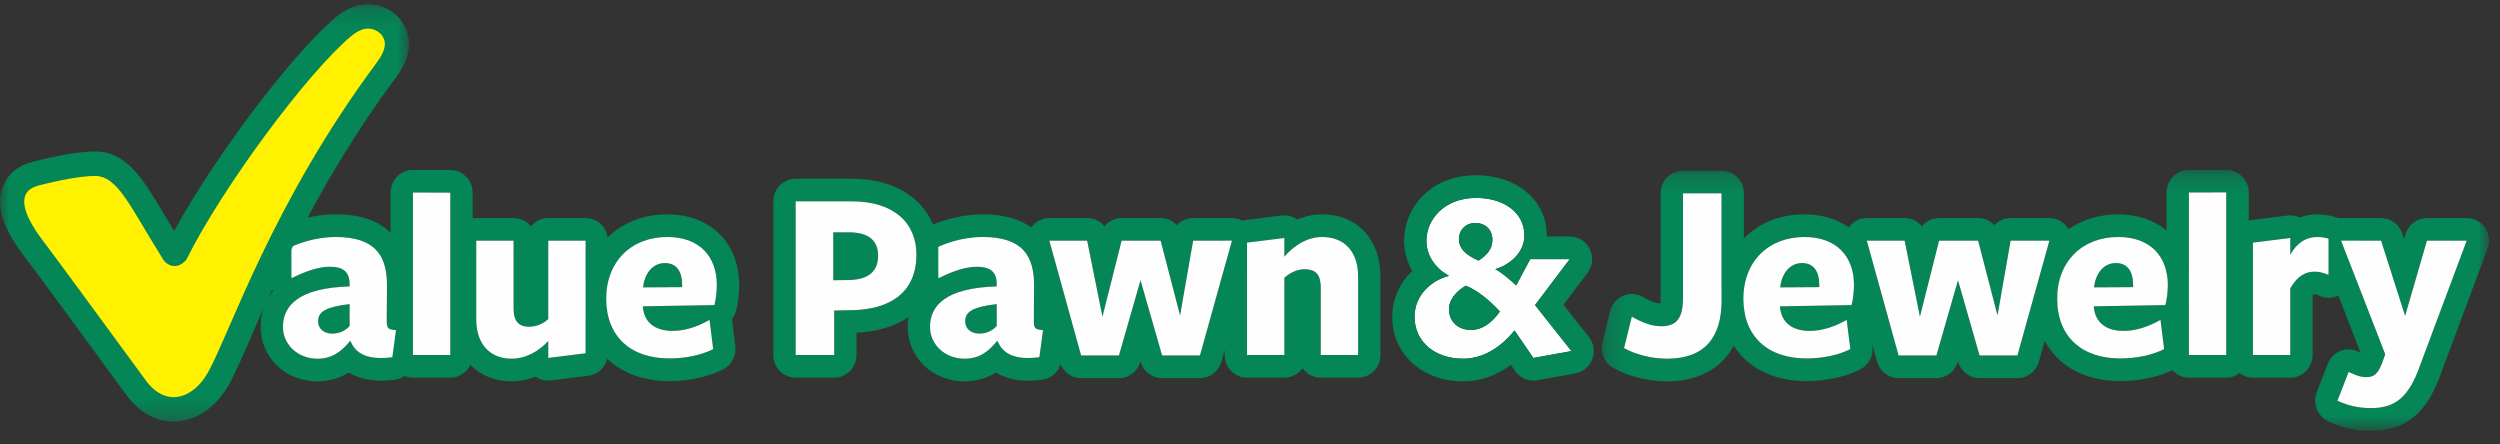
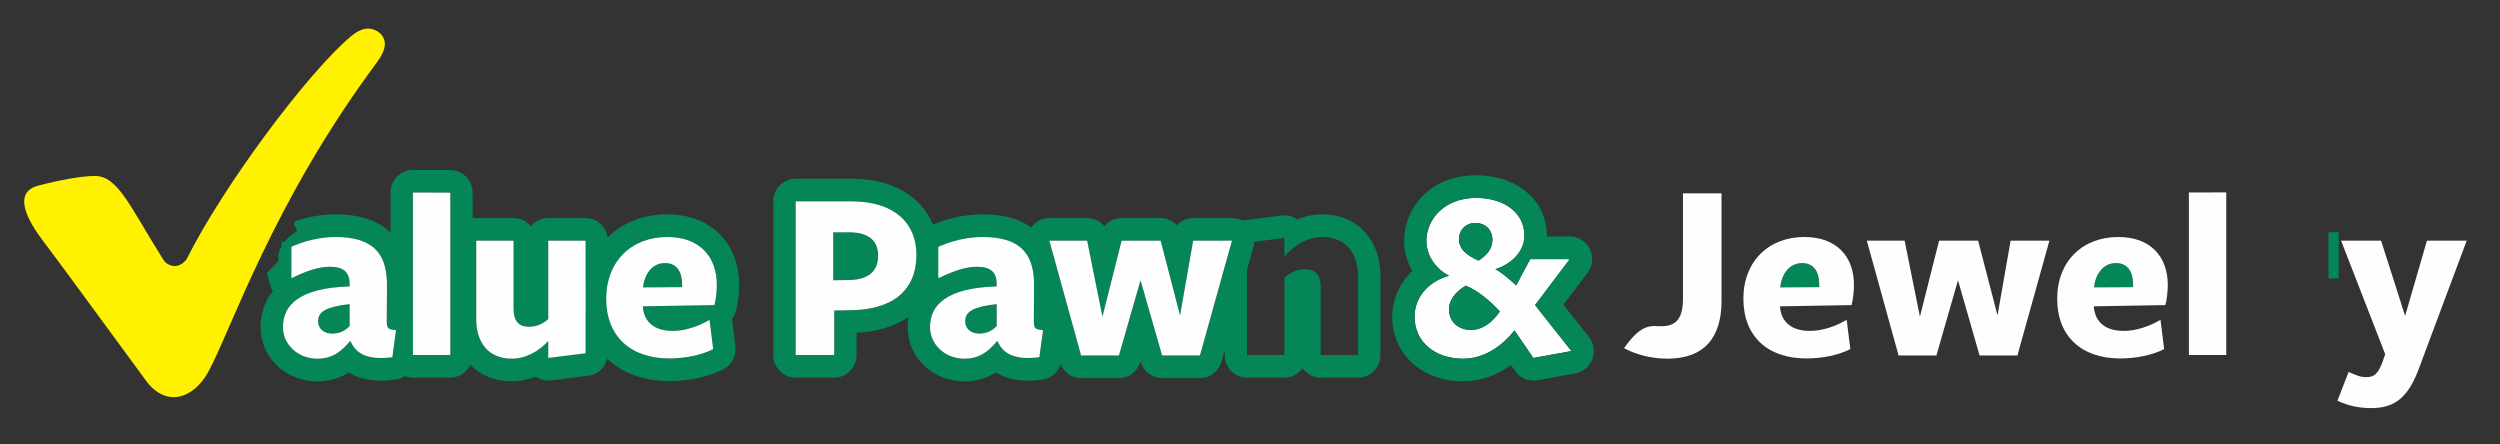
<svg xmlns="http://www.w3.org/2000/svg" xmlns:xlink="http://www.w3.org/1999/xlink" width="135px" height="24px" viewBox="0 0 135 24" version="1.1">
  <rect x="0" y="0" width="135" height="24" fill="#333333" stroke="none" />
  <title>valuepawn-logo</title>
  <desc>Created with Sketch.</desc>
  <defs>
-     <polygon id="path-1" points="0.181 0.2 48.097 0.2 48.097 14.286 0.181 14.286" />
-     <polygon id="path-3" points="0 0.177 22.087 0.177 22.087 22.721 0 22.721" />
-   </defs>
+     </defs>
  <g id="valuepawn-logo" stroke="none" stroke-width="1" fill="none" fill-rule="evenodd">
    <g id="Valu-Pawn-logo">
      <g id="Group-26" transform="translate(13.871, 8.975)">
        <path d="M3.306,8.377 C3.306,8.775 3.621,9.04 4.066,9.04 C4.472,9.04 4.799,8.868 5.009,8.629 L5.009,7.447 C3.765,7.593 3.306,7.832 3.306,8.377" id="Fill-1" fill="#048657" />
        <path d="M26.043,6.412 C26.043,4.132 24.485,2.6 22.165,2.6 C20.851,2.6 19.734,3.061 18.941,3.851 C18.858,3.257 18.36,2.8 17.752,2.8 L15.735,2.8 C15.357,2.8 15.02,2.976 14.798,3.251 C14.577,2.976 14.24,2.8 13.862,2.8 L11.846,2.8 C11.779,2.8 11.714,2.809 11.65,2.82 L11.65,1.428 C11.65,1.078 11.502,0.745 11.243,0.512 C11.021,0.314 10.737,0.206 10.444,0.206 C10.395,0.206 10.349,0.205 10.298,0.205 L8.28,0.207 C7.675,0.282 7.221,0.803 7.221,1.42 L7.221,3.594 C6.538,2.927 5.566,2.6 4.249,2.6 C3.494,2.6 2.806,2.736 2.232,2.912 C1.651,3.09 2.385,3.407 2.081,3.571 C1.579,3.841 1.035,4.533 1.189,5.088 L0.534,5.774 L0.706,6.386 C0.741,6.514 0.797,6.634 0.869,6.741 C0.331,7.387 0.202,8.123 0.202,8.682 C0.202,10.328 1.548,11.618 3.267,11.618 C3.971,11.618 4.521,11.419 4.963,11.138 C5.379,11.397 5.942,11.581 6.702,11.581 C6.94,11.581 7.198,11.563 7.468,11.528 C7.657,11.503 7.831,11.432 7.982,11.33 C8.12,11.385 8.27,11.418 8.427,11.418 L10.444,11.418 C10.923,11.418 11.333,11.133 11.528,10.723 C12.073,11.291 12.841,11.618 13.757,11.618 C14.196,11.618 14.635,11.53 15.055,11.364 C15.255,11.503 15.492,11.578 15.735,11.578 C15.784,11.578 15.833,11.574 15.882,11.568 L17.899,11.316 C18.404,11.253 18.8,10.878 18.918,10.396 C19.721,11.169 20.872,11.604 22.27,11.604 C23.342,11.604 24.405,11.372 25.189,10.966 C25.642,10.731 25.901,10.235 25.837,9.724 L25.655,8.256 C25.746,8.138 25.817,8.002 25.861,7.853 C25.986,7.431 26.043,6.81 26.043,6.412 L26.043,6.412 Z M5.061,9.452 L5.022,9.452 C4.59,9.97 4.105,10.395 3.267,10.395 C2.219,10.395 1.408,9.638 1.408,8.682 C1.408,7.514 2.272,6.571 5.009,6.491 L5.009,6.372 C5.009,5.722 4.682,5.43 3.935,5.43 C3.306,5.43 2.573,5.695 1.866,6.053 L1.447,4.553 C2.089,4.208 3.097,3.823 4.249,3.823 C6.358,3.823 7.052,4.792 7.026,6.518 L7.012,8.35 C7.012,8.648 7.054,8.755 7.221,8.807 L7.221,10.195 C7.221,10.239 7.229,10.28 7.234,10.323 C7.043,10.345 6.864,10.358 6.702,10.358 C5.781,10.358 5.29,10.015 5.061,9.452 L5.061,9.452 Z M10.444,10.195 L8.547,10.195 L8.705,9.019 C8.75,8.689 8.659,8.355 8.454,8.094 C8.446,8.084 8.435,8.077 8.427,8.067 L8.427,1.42 L10.444,1.428 L10.444,10.195 Z M15.735,10.355 L15.735,9.439 C15.263,9.956 14.556,10.395 13.757,10.395 C12.566,10.395 11.846,9.584 11.846,8.27 L11.846,4.022 L13.862,4.022 L13.862,7.673 C13.862,8.417 14.176,8.669 14.7,8.669 C15.132,8.669 15.486,8.483 15.735,8.257 L15.735,4.022 L17.752,4.022 L17.752,6.157 C17.692,6.475 17.659,6.808 17.659,7.155 C17.659,7.508 17.692,7.843 17.752,8.161 L17.752,10.103 L15.735,10.355 Z M24.706,7.5 L20.843,7.567 L20.843,7.593 C20.908,8.417 21.471,8.894 22.454,8.894 C23.121,8.894 23.828,8.655 24.444,8.297 L24.64,9.877 C24.025,10.195 23.147,10.381 22.27,10.381 C20.513,10.381 19.288,9.536 18.958,8.02 L18.958,6.301 C19.289,4.776 20.517,3.823 22.165,3.823 C23.894,3.823 24.837,4.872 24.837,6.412 C24.837,6.744 24.785,7.235 24.706,7.5 L24.706,7.5 Z" id="Fill-3" fill="#048657" />
        <path d="M22.034,5.23 C21.34,5.23 20.921,5.841 20.856,6.545 L22.964,6.531 L22.964,6.412 C22.964,5.682 22.663,5.23 22.034,5.23" id="Fill-5" fill="#048657" />
        <path d="M83.439,5.23 C82.745,5.23 82.326,5.841 82.261,6.545 L84.369,6.531 L84.369,6.412 C84.369,5.682 84.068,5.23 83.439,5.23" id="Fill-7" fill="#048657" />
        <path d="M101.316,6.412 C101.316,5.682 101.015,5.23 100.387,5.23 C99.692,5.23 99.273,5.841 99.208,6.545 L101.316,6.531 L101.316,6.412 Z" id="Fill-9" fill="#048657" />
        <g id="Group-13" transform="translate(72.44, 0)">
          <mask id="mask-2" fill="white">
            <use xlink:href="#path-1" />
          </mask>
          <g id="Clip-12" />
          <path d="M48.072,3.77 C47.943,3.18 47.441,2.8 46.89,2.8 L44.742,2.8 C44.207,2.8 43.736,3.157 43.585,3.677 L43.509,3.94 L43.415,3.646 C43.254,3.142 42.791,2.8 42.268,2.8 L40.107,2.8 C40.068,2.8 40.029,2.808 39.99,2.812 C39.618,2.674 39.224,2.6 38.83,2.6 C38.543,2.6 38.211,2.641 37.87,2.767 C37.712,2.693 37.539,2.654 37.363,2.654 C37.314,2.654 37.264,2.656 37.215,2.663 L35.199,2.915 C35.172,2.918 35.148,2.927 35.122,2.932 L35.124,1.426 C35.124,1.076 34.976,0.742 34.717,0.51 C34.495,0.311 34.201,0.201 33.909,0.201 C33.909,0.201 33.808,0.2 33.758,0.2 L31.741,0.207 C31.137,0.282 30.683,0.803 30.683,1.42 L30.683,3.472 C30.019,2.917 29.127,2.6 28.078,2.6 C27.038,2.6 26.124,2.891 25.393,3.403 C25.183,3.043 24.801,2.8 24.359,2.8 L24.357,2.8 L22.262,2.8 C21.92,2.8 21.606,2.945 21.385,3.183 C21.162,2.944 20.848,2.8 20.507,2.8 L18.399,2.8 C18.03,2.8 17.693,2.969 17.469,3.243 C17.246,2.97 16.909,2.8 16.54,2.8 L14.497,2.8 C14.119,2.8 13.763,2.979 13.535,3.284 C13.53,3.291 13.527,3.3 13.521,3.308 C12.884,2.856 12.071,2.6 11.131,2.6 C9.789,2.6 8.654,3.08 7.858,3.9 L7.858,1.466 C7.858,0.79 7.318,0.243 6.651,0.243 L4.569,0.243 C3.903,0.243 3.363,0.79 3.363,1.466 L3.363,7.115 C3.363,7.248 3.356,7.347 3.348,7.418 C3.107,7.405 2.79,7.286 2.404,7.063 C2.22,6.956 2.013,6.902 1.806,6.902 C1.645,6.902 1.484,6.934 1.332,7 C0.985,7.15 0.727,7.456 0.636,7.828 L0.217,9.527 C0.084,10.063 0.323,10.623 0.8,10.892 C1.603,11.346 2.694,11.617 3.718,11.617 C5.407,11.617 6.648,10.925 7.311,9.693 C8.081,10.898 9.457,11.604 11.236,11.604 C12.307,11.604 13.371,11.371 14.154,10.966 C14.607,10.731 14.866,10.235 14.803,9.724 L14.787,9.6 L15.051,10.552 C15.197,11.08 15.671,11.445 16.212,11.445 L18.255,11.445 C18.791,11.445 19.263,11.086 19.413,10.563 L19.42,10.538 L19.428,10.563 C19.577,11.086 20.049,11.445 20.586,11.445 L22.629,11.445 C23.169,11.445 23.643,11.081 23.789,10.554 L24.103,9.429 C24.834,10.795 26.278,11.604 28.182,11.604 C29.209,11.604 30.226,11.389 30.999,11.014 C31.219,11.261 31.535,11.418 31.889,11.418 L33.906,11.418 C34.177,11.418 34.424,11.324 34.626,11.171 C34.827,11.324 35.075,11.418 35.346,11.418 L37.363,11.418 C38.029,11.418 38.569,10.871 38.569,10.195 L38.569,6.978 C38.604,6.942 38.64,6.918 38.672,6.918 C38.742,6.918 38.821,6.938 38.893,6.975 C39.063,7.061 39.247,7.104 39.432,7.104 C39.608,7.104 39.785,7.065 39.948,6.986 C39.952,6.984 39.955,6.981 39.959,6.979 L41.157,10.061 C41.114,10.042 41.067,10.022 41.018,10 L40.992,9.989 C40.84,9.922 40.676,9.889 40.513,9.889 C40.356,9.889 40.198,9.92 40.05,9.982 C39.748,10.109 39.51,10.355 39.39,10.664 L38.788,12.217 C38.555,12.819 38.846,13.515 39.425,13.784 C40.149,14.122 40.899,14.286 41.718,14.286 C43.611,14.286 44.749,13.343 45.522,11.133 L45.819,10.335 L48.007,4.486 C48.092,4.258 48.125,4.009 48.072,3.77 L48.072,3.77 Z M3.718,10.395 C2.827,10.395 1.95,10.142 1.387,9.824 L1.806,8.125 C2.356,8.443 2.88,8.642 3.391,8.642 C4.242,8.642 4.569,8.191 4.569,7.115 L4.569,1.466 L6.651,1.466 L6.651,6.621 C6.635,6.796 6.625,6.973 6.625,7.155 C6.625,7.299 6.632,7.438 6.642,7.576 C6.551,9.356 5.629,10.395 3.718,10.395 L3.718,10.395 Z M13.802,6.412 C13.802,6.744 13.75,7.235 13.671,7.5 L9.808,7.567 L9.808,7.593 C9.873,8.417 10.437,8.894 11.419,8.894 C12.086,8.894 12.794,8.655 13.409,8.297 L13.606,9.877 C12.99,10.195 12.113,10.381 11.236,10.381 C9.3,10.381 8.007,9.359 7.848,7.544 C7.851,7.454 7.858,7.367 7.858,7.275 L7.858,6.701 C8.048,4.943 9.343,3.823 11.131,3.823 C12.381,3.823 13.218,4.374 13.586,5.261 L13.763,5.898 C13.788,6.063 13.802,6.234 13.802,6.412 L13.802,6.412 Z M22.629,10.222 L20.586,10.222 L19.42,6.159 L18.255,10.222 L16.212,10.222 L14.942,5.631 C14.894,5.354 14.822,5.091 14.724,4.845 L14.497,4.023 L16.54,4.023 L17.365,8.125 L18.399,4.023 L20.507,4.023 L21.555,8.058 L22.262,4.023 L24.357,4.023 L22.629,10.222 Z M28.366,8.894 C29.034,8.894 29.741,8.655 30.356,8.297 L30.553,9.877 C29.937,10.195 29.06,10.381 28.182,10.381 C26.114,10.381 24.778,9.213 24.778,7.155 C24.778,7.097 24.783,7.041 24.785,6.984 L25.248,5.322 C25.806,4.38 26.819,3.823 28.078,3.823 C29.546,3.823 30.445,4.582 30.683,5.754 L30.683,7.195 C30.664,7.311 30.642,7.417 30.618,7.5 L26.755,7.567 L26.755,7.593 C26.821,8.417 27.384,8.894 28.366,8.894 L28.366,8.894 Z M33.906,10.195 L31.889,10.195 L31.889,7.29 C31.934,6.978 31.955,6.654 31.955,6.412 C31.955,6.142 31.932,5.883 31.889,5.635 L31.889,1.42 L33.906,1.414 L33.906,10.195 Z M38.672,5.695 C38.175,5.695 37.73,5.947 37.363,6.598 L37.363,10.195 L35.346,10.195 L35.346,4.129 L37.363,3.876 L37.363,4.779 C37.717,4.155 38.188,3.823 38.83,3.823 C39.157,3.823 39.51,3.903 39.838,4.075 L39.432,5.881 C39.196,5.761 38.934,5.695 38.672,5.695 L38.672,5.695 Z M44.69,9.903 L44.389,10.713 C43.76,12.519 43.001,13.063 41.718,13.063 C41.063,13.063 40.474,12.93 39.911,12.665 L40.513,11.111 C40.906,11.284 41.141,11.39 41.456,11.39 C41.888,11.39 42.084,11.231 42.32,10.634 L42.49,10.155 L40.728,5.62 L41.014,4.347 C41.039,4.238 41.044,4.13 41.039,4.023 L42.268,4.023 L43.564,8.085 L44.742,4.023 L46.89,4.023 L44.69,9.903 Z" id="Fill-11" fill="#048657" mask="url(#mask-2)" />
        </g>
        <path d="M31.962,3.571 L31.123,3.571 L31.123,6.159 L31.962,6.146 C33.035,6.133 33.546,5.668 33.546,4.832 C33.546,3.996 33.01,3.571 31.962,3.571 L31.962,3.571 Z M32.34,4.832 C32.34,4.848 32.34,4.863 32.339,4.875 C32.336,4.876 32.333,4.877 32.33,4.878 L32.33,4.829 C32.333,4.83 32.337,4.831 32.34,4.832 L32.34,4.832 Z" id="Fill-14" fill="#048657" />
        <path d="M38.249,8.377 C38.249,8.775 38.563,9.04 39.008,9.04 C39.414,9.04 39.741,8.868 39.951,8.629 L39.951,7.447 C38.707,7.593 38.249,7.832 38.249,8.377" id="Fill-16" fill="#048657" />
        <path d="M57.527,2.6 C57.067,2.6 56.613,2.695 56.18,2.878 C55.976,2.732 55.733,2.653 55.484,2.653 C55.434,2.653 55.385,2.657 55.336,2.663 L53.32,2.915 C53.28,2.92 53.243,2.932 53.206,2.94 C53.04,2.853 52.855,2.8 52.655,2.8 L52.654,2.8 L50.558,2.8 C50.216,2.8 49.903,2.945 49.681,3.183 C49.459,2.944 49.145,2.8 48.804,2.8 L46.696,2.8 C46.327,2.8 45.989,2.969 45.766,3.243 C45.543,2.97 45.206,2.8 44.836,2.8 L42.793,2.8 C42.416,2.8 42.06,2.979 41.832,3.284 C41.827,3.291 41.824,3.299 41.819,3.307 C41.165,2.835 40.302,2.6 39.191,2.6 C38.116,2.6 37.183,2.875 36.512,3.151 C35.876,1.609 34.291,0.676 32.119,0.676 L29.094,0.676 C28.428,0.676 27.888,1.223 27.888,1.899 L27.888,10.195 C27.888,10.871 28.428,11.418 29.094,11.418 L31.176,11.418 C31.842,11.418 32.382,10.871 32.382,10.195 L32.382,8.992 C33.519,8.937 34.463,8.642 35.187,8.146 C35.157,8.335 35.143,8.517 35.143,8.682 C35.143,10.328 36.49,11.617 38.209,11.617 C38.913,11.617 39.463,11.419 39.905,11.138 C40.321,11.397 40.884,11.581 41.644,11.581 C41.882,11.581 42.14,11.563 42.41,11.528 C42.876,11.467 43.257,11.138 43.4,10.697 C43.587,11.145 44.019,11.445 44.509,11.445 L46.552,11.445 C47.088,11.445 47.56,11.086 47.71,10.563 L47.717,10.539 L47.724,10.563 C47.874,11.086 48.346,11.445 48.882,11.445 L50.925,11.445 C51.465,11.445 51.939,11.081 52.086,10.555 L52.261,9.928 L52.261,10.195 C52.261,10.871 52.801,11.418 53.467,11.418 L55.484,11.418 C55.889,11.418 56.247,11.216 56.466,10.905 C56.684,11.216 57.043,11.418 57.448,11.418 L59.465,11.418 C60.131,11.418 60.671,10.871 60.671,10.195 L60.671,5.947 C60.671,3.945 59.407,2.6 57.527,2.6 L57.527,2.6 Z M31.975,7.779 L31.176,7.792 L31.176,10.195 L29.094,10.195 L29.094,1.899 L32.119,1.899 C34.411,1.899 35.615,3.066 35.615,4.779 C35.615,6.717 34.319,7.779 31.975,7.779 L31.975,7.779 Z M42.255,10.315 C42.033,10.344 41.83,10.358 41.644,10.358 C40.724,10.358 40.232,10.015 40.003,9.452 L39.964,9.452 C39.532,9.97 39.047,10.394 38.209,10.394 C37.162,10.394 36.349,9.638 36.349,8.682 C36.349,7.514 37.214,6.571 39.951,6.491 L39.951,6.372 C39.951,5.722 39.624,5.43 38.877,5.43 C38.249,5.43 37.515,5.695 36.808,6.053 L36.726,5.761 C36.787,5.452 36.822,5.126 36.822,4.779 C36.822,4.634 36.814,4.492 36.801,4.354 C37.427,4.075 38.26,3.823 39.191,3.823 C41.3,3.823 41.994,4.792 41.967,6.518 L41.954,8.35 C41.954,8.775 42.033,8.815 42.452,8.854 L42.255,10.315 Z M50.925,10.222 L48.882,10.222 L47.717,6.159 L46.552,10.222 L44.509,10.222 L42.793,4.022 L44.836,4.022 L45.661,8.124 L46.696,4.022 L48.804,4.022 L49.851,8.058 L50.558,4.022 L52.271,4.022 C52.268,4.058 52.261,4.092 52.261,4.129 L52.261,5.431 L50.925,10.222 Z M59.465,10.195 L57.448,10.195 L57.448,6.545 C57.448,5.801 57.12,5.562 56.584,5.562 C56.138,5.562 55.746,5.788 55.484,6.027 L55.484,10.195 L53.467,10.195 L53.467,5.601 L53.801,4.405 C53.834,4.302 53.851,4.192 53.856,4.08 L55.484,3.876 L55.484,4.885 C56.02,4.261 56.741,3.823 57.527,3.823 C58.744,3.823 59.465,4.633 59.465,5.947 L59.465,10.195 Z" id="Fill-18" fill="#048657" />
        <path d="M65.147,10.395 C63.602,10.395 62.515,9.478 62.515,8.124 C62.515,6.97 63.418,6.16 64.374,5.921 C63.68,5.536 63.156,4.872 63.156,4.022 C63.156,2.894 64.099,1.712 65.841,1.712 C67.36,1.712 68.447,2.522 68.447,3.73 C68.447,4.66 67.687,5.31 66.875,5.562 C67.177,5.708 67.635,6.093 68.002,6.439 L68.761,5.018 L70.895,5.018 L69.023,7.5 L70.987,9.983 L68.931,10.355 L67.91,8.868 C67.098,9.89 66.103,10.395 65.147,10.395 M65.278,6.451 C64.741,6.77 64.374,7.222 64.374,7.726 C64.374,8.417 64.898,8.841 65.553,8.841 C66.181,8.841 66.692,8.456 67.124,7.846 C66.509,7.182 65.854,6.677 65.278,6.451 M66.718,3.969 C66.718,3.412 66.325,3.066 65.788,3.066 C65.265,3.066 64.911,3.465 64.911,3.929 C64.911,4.487 65.343,4.819 65.972,5.098 C66.391,4.819 66.718,4.5 66.718,3.969" id="Fill-20" fill="#FEFEFE" />
        <path d="M65.841,1.712 C67.36,1.712 68.447,2.522 68.447,3.73 C68.447,4.66 67.687,5.31 66.875,5.562 C67.177,5.708 67.635,6.093 68.002,6.439 L68.761,5.018 L70.895,5.018 L69.023,7.5 L70.987,9.983 L68.931,10.355 L67.91,8.868 C67.098,9.89 66.103,10.395 65.147,10.395 C63.602,10.395 62.515,9.478 62.515,8.125 C62.515,6.969 63.418,6.159 64.374,5.921 C63.68,5.536 63.156,4.872 63.156,4.023 C63.156,2.894 64.099,1.712 65.841,1.712 M65.972,5.098 C66.391,4.819 66.718,4.5 66.718,3.969 C66.718,3.412 66.325,3.066 65.788,3.066 C65.265,3.066 64.911,3.465 64.911,3.929 C64.911,4.487 65.343,4.819 65.972,5.098 M65.553,8.841 C66.181,8.841 66.692,8.456 67.124,7.846 C66.509,7.182 65.854,6.677 65.278,6.452 C64.741,6.77 64.374,7.222 64.374,7.726 C64.374,8.416 64.898,8.841 65.553,8.841 M65.841,0.489 C63.314,0.489 61.95,2.31 61.95,4.023 C61.95,4.603 62.106,5.16 62.395,5.652 C61.717,6.294 61.309,7.175 61.309,8.125 C61.309,10.148 62.923,11.617 65.147,11.617 C66.053,11.617 66.935,11.31 67.721,10.733 L67.941,11.054 C68.169,11.385 68.541,11.578 68.931,11.578 C69.001,11.578 69.072,11.571 69.143,11.558 L71.199,11.187 C71.618,11.111 71.967,10.817 72.116,10.413 C72.266,10.009 72.194,9.555 71.928,9.218 L70.555,7.483 L71.834,5.787 C72.002,5.577 72.103,5.31 72.103,5.018 C72.103,4.343 71.563,3.795 70.897,3.795 L70.895,3.795 L69.652,3.795 C69.653,3.774 69.653,3.752 69.653,3.73 C69.653,1.852 68.05,0.489 65.841,0.489" id="Fill-22" fill="#048657" />
        <path d="M5.022,9.452 C4.59,9.97 4.105,10.395 3.267,10.395 C2.22,10.395 1.408,9.638 1.408,8.682 C1.408,7.514 2.272,6.571 5.009,6.492 L5.009,6.372 C5.009,5.722 4.682,5.429 3.935,5.429 C3.306,5.429 2.573,5.695 1.866,6.053 L1.447,4.553 C2.089,4.208 3.097,3.823 4.249,3.823 C6.358,3.823 7.052,4.792 7.026,6.518 L7.012,8.35 C7.012,8.775 7.091,8.815 7.51,8.854 L7.314,10.315 C5.991,10.487 5.336,10.129 5.061,9.452 L5.022,9.452 Z M5.009,7.447 C3.765,7.593 3.306,7.832 3.306,8.377 C3.306,8.775 3.621,9.04 4.066,9.04 C4.472,9.04 4.8,8.868 5.009,8.629 L5.009,7.447 Z" id="Fill-24" fill="#FEFEFE" />
      </g>
      <polygon id="Fill-27" fill="#FEFEFE" points="22.299 19.17 22.299 10.395 24.316 10.403 24.316 19.17" />
      <g id="Group-36" transform="translate(25.541, 10.76)" fill="#FEFEFE">
        <path d="M2.192,2.237 L2.192,5.887 C2.192,6.631 2.507,6.883 3.03,6.883 C3.463,6.883 3.816,6.697 4.065,6.472 L4.065,2.237 L6.082,2.237 L6.082,8.317 L4.065,8.569 L4.065,7.653 C3.594,8.171 2.886,8.609 2.088,8.609 C0.896,8.609 0.176,7.799 0.176,6.485 L0.176,2.237 L2.192,2.237 Z" id="Fill-28" />
        <path d="M9.173,5.808 C9.239,6.631 9.802,7.109 10.784,7.109 C11.451,7.109 12.159,6.87 12.774,6.511 L12.971,8.091 C12.355,8.41 11.478,8.595 10.601,8.595 C8.531,8.595 7.196,7.427 7.196,5.369 C7.196,3.352 8.558,2.037 10.496,2.037 C12.224,2.037 13.167,3.086 13.167,4.626 C13.167,4.958 13.115,5.449 13.036,5.715 L9.173,5.781 L9.173,5.808 Z M11.295,4.746 L11.295,4.626 C11.295,3.896 10.994,3.445 10.365,3.445 C9.671,3.445 9.252,4.055 9.186,4.759 L11.295,4.746 Z" id="Fill-30" />
        <path d="M20.305,5.993 L19.507,6.007 L19.507,8.41 L17.425,8.41 L17.425,0.113 L20.449,0.113 C22.741,0.113 23.946,1.281 23.946,2.993 C23.946,4.932 22.649,5.993 20.305,5.993 M20.292,1.785 L19.454,1.785 L19.454,4.374 L20.292,4.361 C21.366,4.347 21.877,3.883 21.877,3.046 C21.877,2.21 21.34,1.785 20.292,1.785" id="Fill-32" />
        <path d="M28.294,7.666 C27.862,8.184 27.378,8.609 26.54,8.609 C25.492,8.609 24.68,7.852 24.68,6.896 C24.68,5.728 25.544,4.786 28.281,4.706 L28.281,4.586 C28.281,3.936 27.954,3.644 27.207,3.644 C26.579,3.644 25.846,3.909 25.138,4.268 L24.719,2.768 C25.361,2.422 26.369,2.038 27.522,2.038 C29.63,2.038 30.324,3.006 30.298,4.732 L30.285,6.564 C30.285,6.989 30.363,7.029 30.783,7.069 L30.586,8.529 C29.263,8.702 28.608,8.343 28.333,7.666 L28.294,7.666 Z M28.281,5.661 C27.037,5.808 26.579,6.047 26.579,6.591 C26.579,6.989 26.893,7.254 27.338,7.254 C27.744,7.254 28.072,7.082 28.281,6.843 L28.281,5.661 Z" id="Fill-34" />
      </g>
      <polygon id="Fill-37" fill="#FEFEFE" points="58.38 19.196 56.665 12.997 58.707 12.997 59.532 17.099 60.567 12.997 62.675 12.997 63.723 17.032 64.43 12.997 66.525 12.997 64.797 19.196 62.754 19.196 61.588 15.134 60.423 19.196" />
      <g id="Group-44" transform="translate(67.156, 10.314)" fill="#FEFEFE">
-         <path d="M4.164,8.856 L4.164,5.205 C4.164,4.462 3.836,4.223 3.3,4.223 C2.854,4.223 2.461,4.449 2.199,4.687 L2.199,8.856 L0.183,8.856 L0.183,2.789 L2.199,2.537 L2.199,3.546 C2.736,2.922 3.457,2.484 4.243,2.484 C5.46,2.484 6.181,3.294 6.181,4.608 L6.181,8.856 L4.164,8.856 Z" id="Fill-38" />
-         <path d="M22.874,9.055 C21.983,9.055 21.106,8.803 20.543,8.485 L20.962,6.785 C21.512,7.103 22.036,7.303 22.546,7.303 C23.398,7.303 23.725,6.851 23.725,5.776 L23.725,0.126 L25.807,0.126 L25.807,5.936 C25.807,7.9 24.89,9.055 22.874,9.055" id="Fill-40" />
+         <path d="M22.874,9.055 C21.983,9.055 21.106,8.803 20.543,8.485 C21.512,7.103 22.036,7.303 22.546,7.303 C23.398,7.303 23.725,6.851 23.725,5.776 L23.725,0.126 L25.807,0.126 L25.807,5.936 C25.807,7.9 24.89,9.055 22.874,9.055" id="Fill-40" />
        <path d="M28.964,6.254 C29.029,7.077 29.592,7.555 30.574,7.555 C31.242,7.555 31.949,7.316 32.565,6.957 L32.762,8.537 C32.146,8.856 31.269,9.042 30.391,9.042 C28.322,9.042 26.987,7.874 26.987,5.816 C26.987,3.798 28.348,2.484 30.286,2.484 C32.015,2.484 32.958,3.533 32.958,5.073 C32.958,5.404 32.906,5.896 32.827,6.161 L28.964,6.228 L28.964,6.254 Z M31.085,5.192 L31.085,5.073 C31.085,4.343 30.784,3.891 30.155,3.891 C29.461,3.891 29.042,4.502 28.977,5.205 L31.085,5.192 Z" id="Fill-42" />
      </g>
      <polygon id="Fill-45" fill="#FEFEFE" points="102.524 19.196 100.808 12.997 102.851 12.997 103.676 17.099 104.71 12.997 106.819 12.997 107.866 17.032 108.573 12.997 110.668 12.997 108.94 19.196 106.897 19.196 105.732 15.134 104.566 19.196" />
      <path d="M113.066,16.568 C113.132,17.391 113.695,17.869 114.677,17.869 C115.345,17.869 116.052,17.63 116.667,17.271 L116.864,18.851 C116.248,19.17 115.371,19.356 114.494,19.356 C112.425,19.356 111.089,18.187 111.089,16.13 C111.089,14.112 112.451,12.798 114.389,12.798 C116.117,12.798 117.06,13.847 117.06,15.387 C117.06,15.718 117.008,16.21 116.929,16.475 L113.066,16.541 L113.066,16.568 Z M115.188,15.506 L115.188,15.387 C115.188,14.656 114.887,14.205 114.258,14.205 C113.564,14.205 113.145,14.816 113.08,15.519 L115.188,15.506 Z" id="Fill-46" fill="#FEFEFE" />
      <polygon id="Fill-48" fill="#FEFEFE" points="118.2 19.17 118.2 10.395 120.217 10.389 120.217 19.17" />
      <g id="Group-53" transform="translate(121.541, 12.769)" fill="#FEFEFE">
-         <path d="M2.134,6.401 L0.117,6.401 L0.117,0.334 L2.134,0.082 L2.134,0.984 C2.487,0.36 2.959,0.029 3.601,0.029 C3.928,0.029 4.281,0.108 4.609,0.281 L4.203,2.086 C3.967,1.967 3.705,1.9 3.443,1.9 C2.946,1.9 2.501,2.153 2.134,2.803 L2.134,6.401 Z" id="Fill-49" />
        <path d="M9.461,6.109 L9.16,6.918 C8.531,8.724 7.772,9.268 6.488,9.268 C5.834,9.268 5.245,9.135 4.681,8.87 L5.284,7.317 C5.677,7.489 5.912,7.596 6.227,7.596 C6.659,7.596 6.855,7.436 7.091,6.839 L7.261,6.361 L4.878,0.228 L7.038,0.228 L8.335,4.29 L9.513,0.228 L11.661,0.228 L9.461,6.109 Z" id="Fill-51" />
      </g>
      <polygon id="Fill-54" fill="#048657" points="15.202 15.546 15.737 15.546 15.737 13.047 15.202 13.047" />
      <polygon id="Fill-55" fill="#048657" points="50.135 15.546 50.669 15.546 50.669 13.047 50.135 13.047" />
      <polygon id="Fill-56" fill="#048657" points="125.739 15.037 126.29 15.037 126.29 12.539 125.739 12.539" />
      <g id="Group-62" transform="translate(0, 0.046)">
        <g id="Group-59">
          <mask id="mask-4" fill="white">
            <use xlink:href="#path-3" />
          </mask>
          <g id="Clip-58" />
          <path d="M19.873,0.177 C19.282,0.177 18.699,0.413 18.143,0.879 C15.773,2.861 11.601,8.409 9.401,12.427 C9.21,12.113 9.032,11.815 8.868,11.54 C7.69,9.562 6.838,8.133 5.12,8.133 L5.113,8.133 L5.091,8.133 C3.916,8.145 2.227,8.569 1.737,8.698 C0.65,8.986 0.257,9.711 0.119,10.118 C-0.216,11.111 0.152,12.265 1.277,13.748 C1.981,14.676 3.847,17.215 6.831,21.288 C7.508,22.212 8.413,22.721 9.38,22.721 C10.557,22.721 11.679,21.961 12.38,20.688 C12.716,20.079 13.096,19.209 13.576,18.107 C14.945,14.966 17.236,9.709 21.396,4.115 C22.059,3.223 22.246,2.375 21.952,1.596 C21.741,1.036 21.409,0.753 21.113,0.55 L21.074,0.524 L21.034,0.501 C20.666,0.286 20.276,0.177 19.873,0.177" id="Fill-57" fill="#048657" mask="url(#mask-4)" />
        </g>
        <path d="M7.877,20.5 C4.881,16.412 3.013,13.869 2.31,12.942 C1.581,11.981 0.6,10.364 2.066,9.977 C3.148,9.691 4.373,9.462 5.105,9.454 C6.357,9.441 7,11.075 8.681,13.751 C8.776,13.901 8.91,14.245 9.341,14.315 C9.665,14.368 9.95,14.131 10.079,13.947 C12.01,10.07 16.589,3.891 18.972,1.898 C19.535,1.427 19.985,1.413 20.384,1.646 C20.547,1.757 20.653,1.85 20.735,2.067 C20.833,2.327 20.809,2.708 20.355,3.319 C14.696,10.93 12.472,17.813 11.243,20.043 C10.443,21.494 8.963,21.982 7.877,20.5" id="Fill-60" fill="#FFF100" />
      </g>
    </g>
  </g>
</svg>